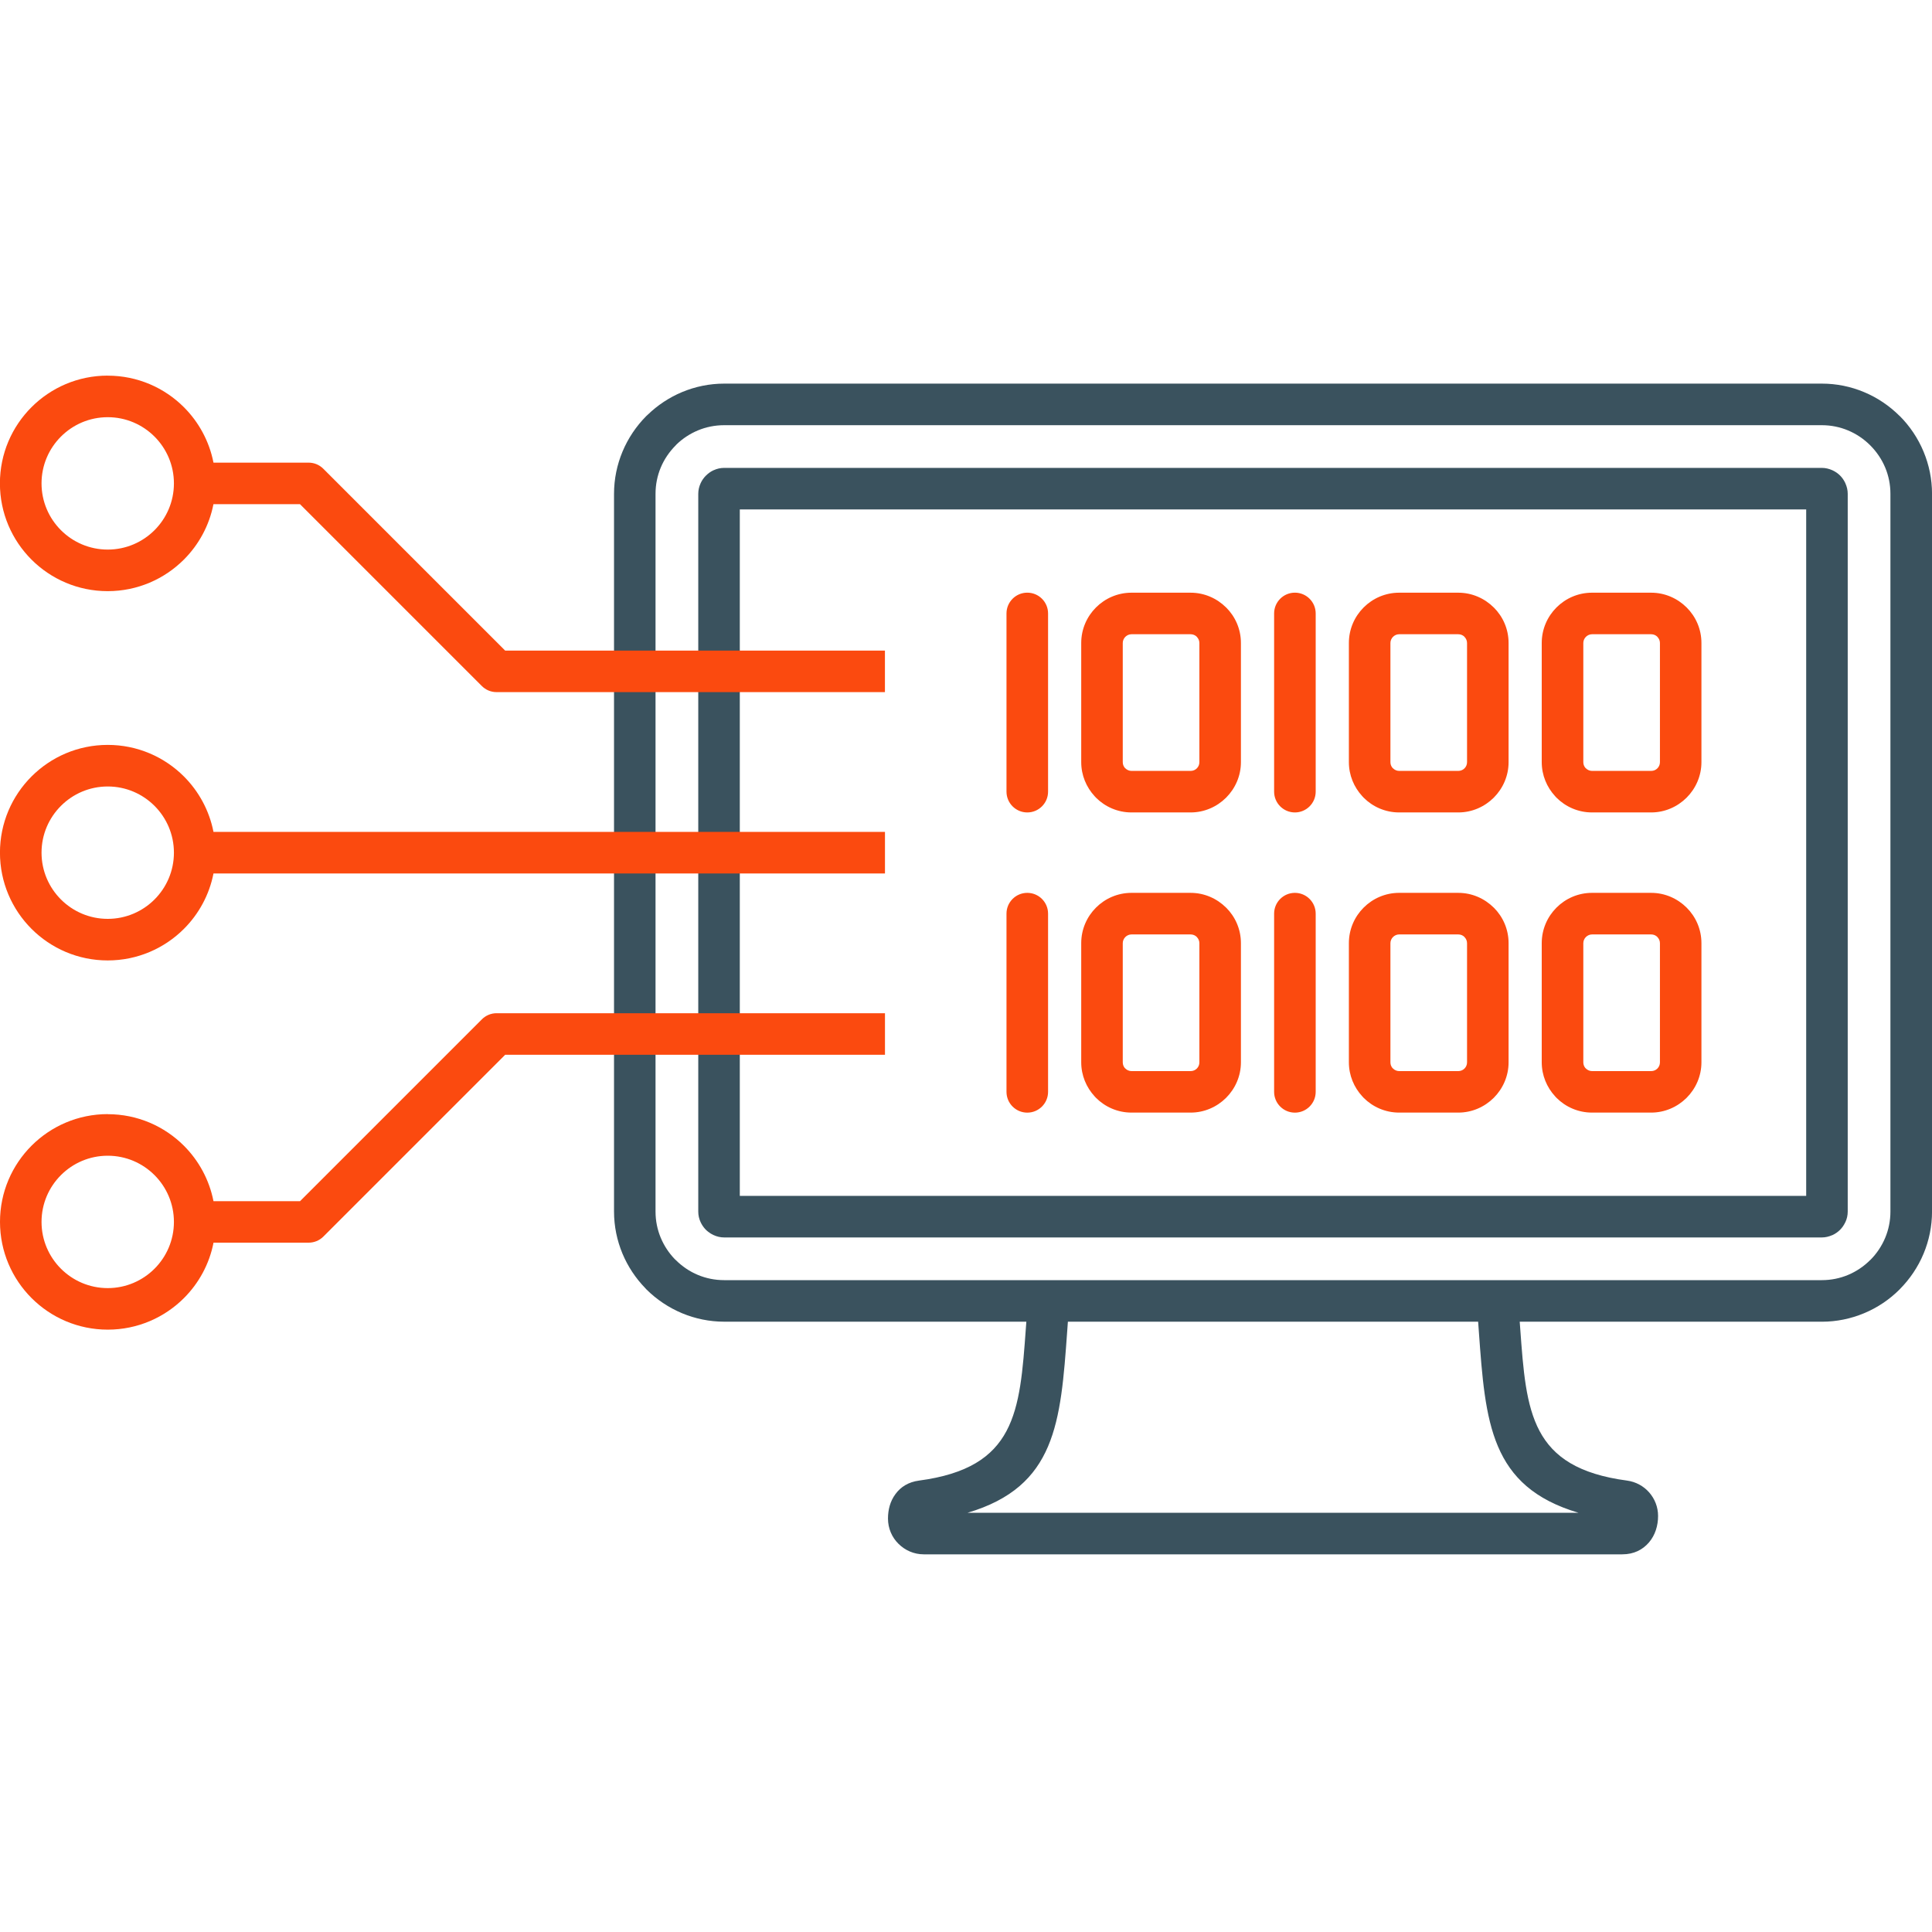
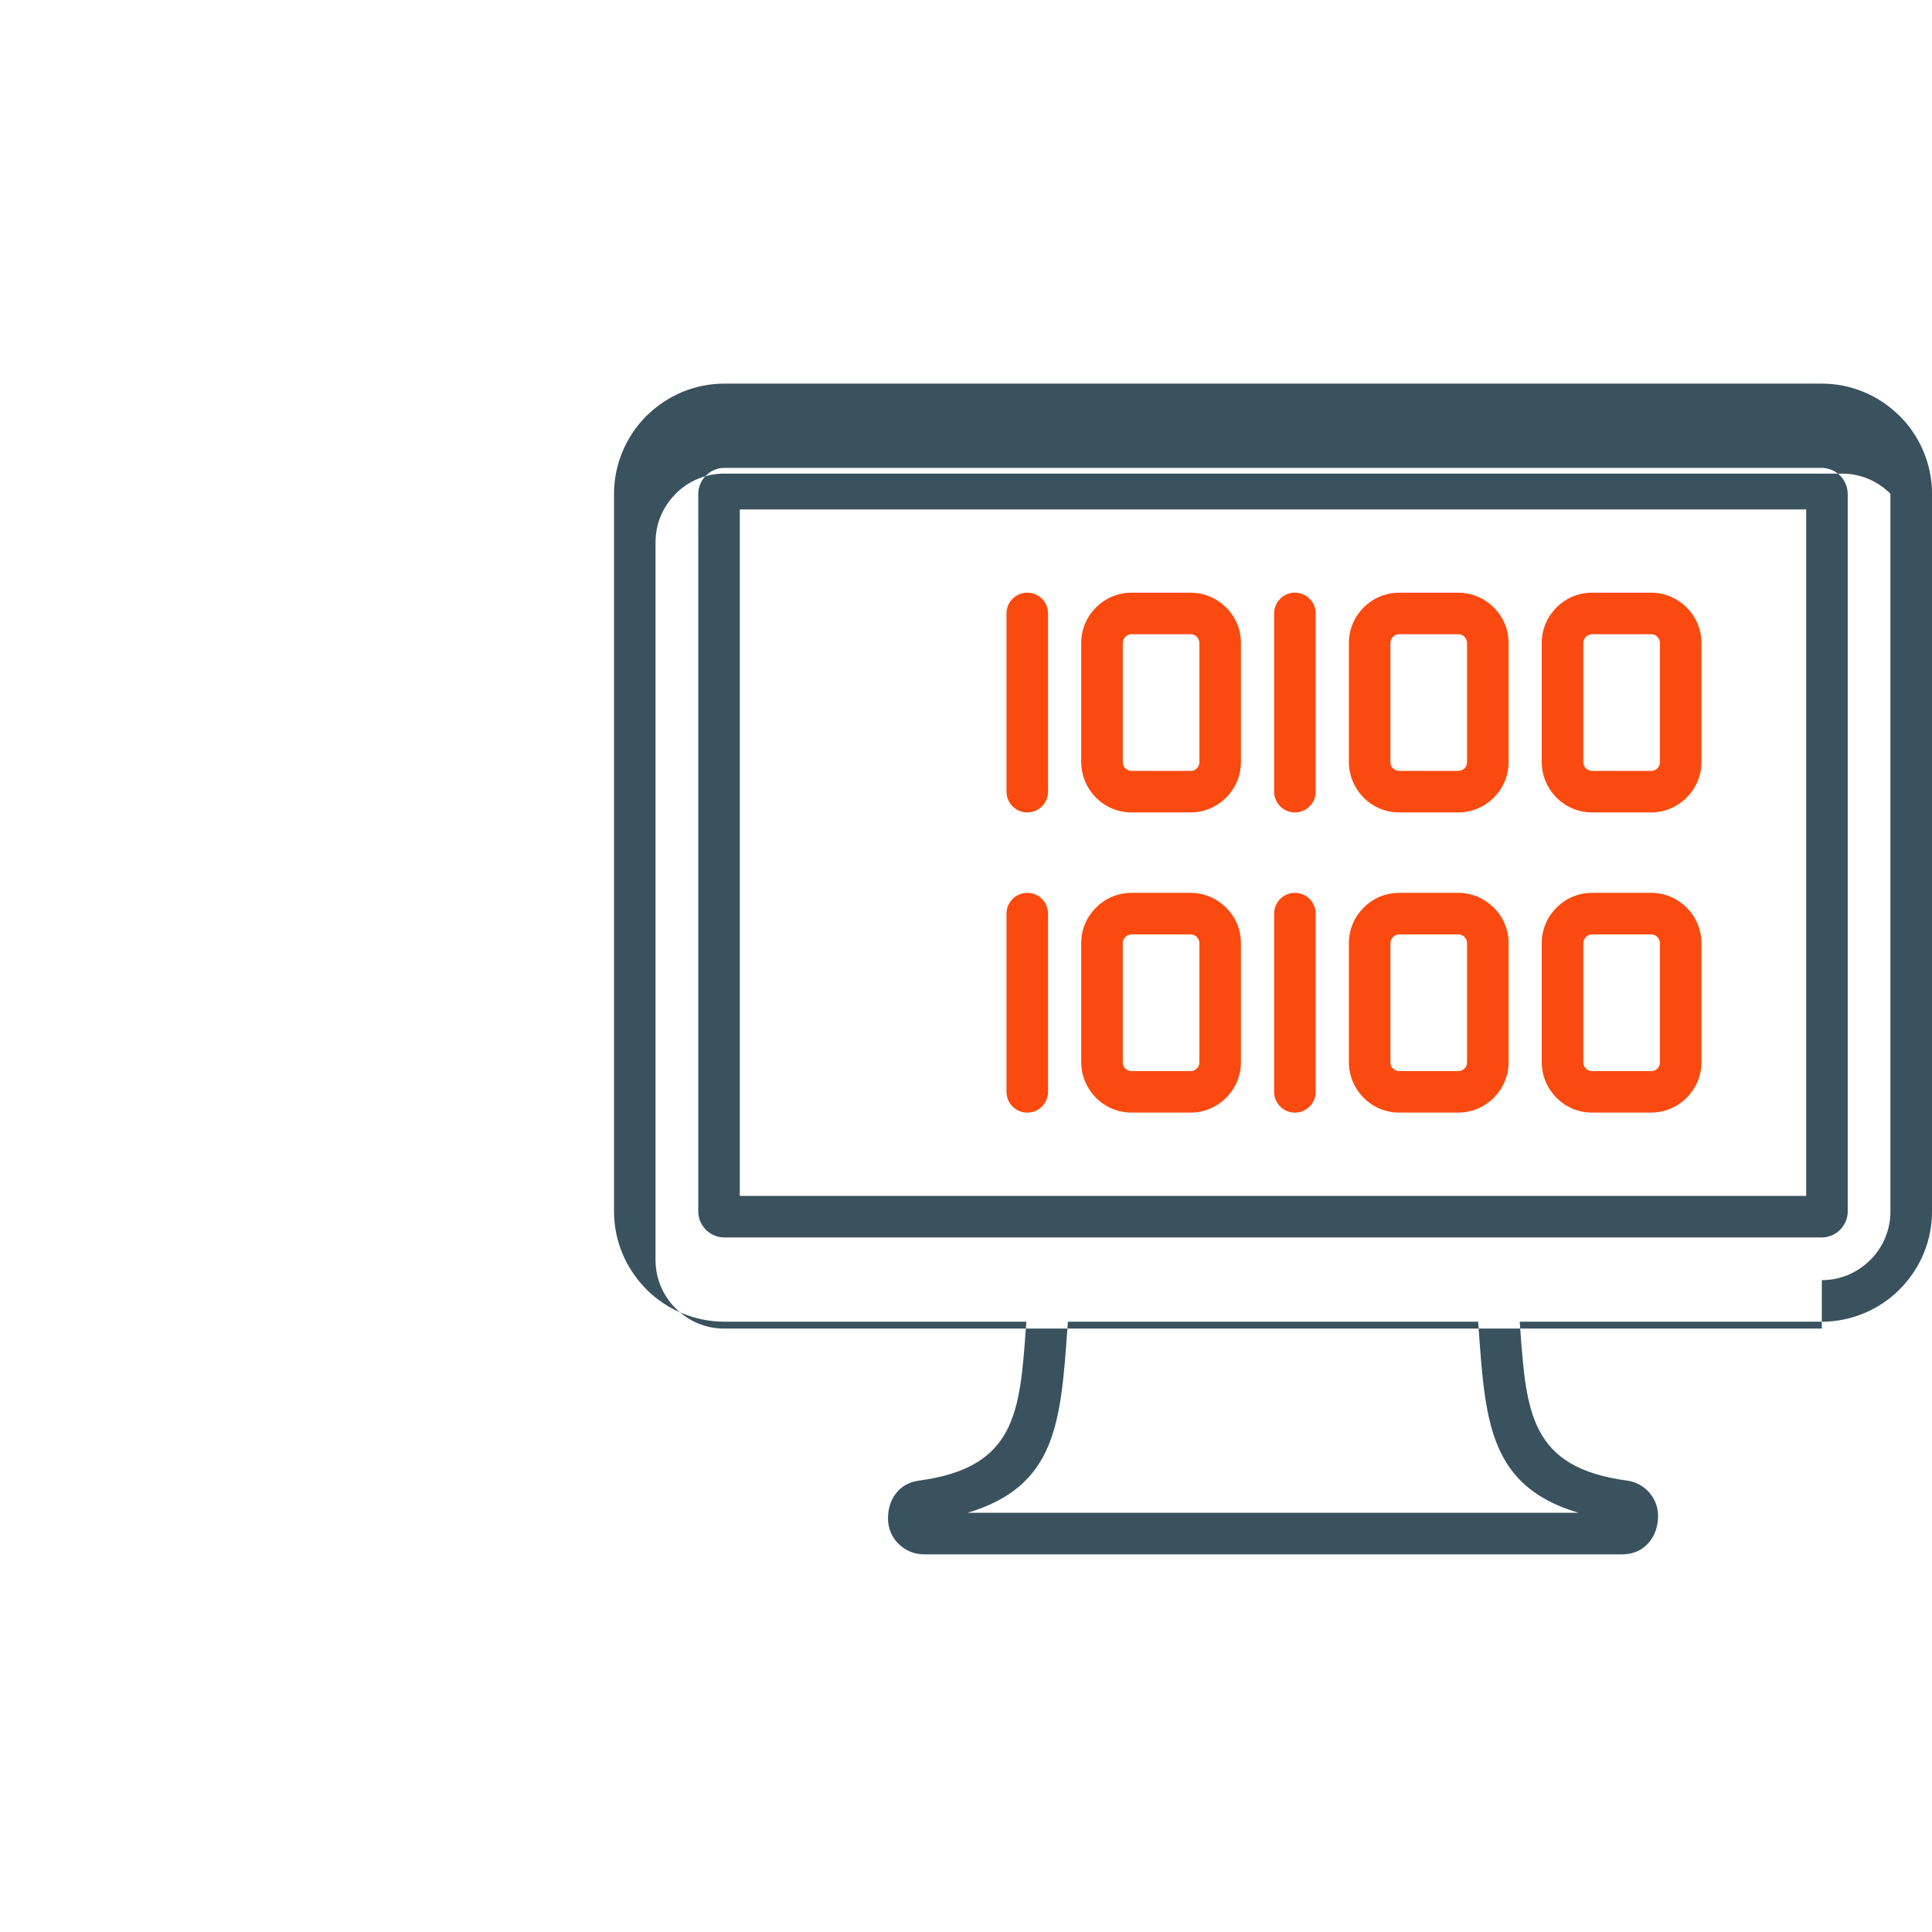
<svg xmlns="http://www.w3.org/2000/svg" id="a" data-name="Слой_1" viewBox="0 0 500 500">
-   <path d="M471.49,331.3c2.41,0,4.69-.48,6.76-1.34,2.16-.9,4.12-2.23,5.77-3.88h.02c1.63-1.63,2.95-3.59,3.86-5.77.86-2.07,1.34-4.36,1.34-6.76V127.79c0-2.41-.48-4.69-1.34-6.76-.9-2.16-2.23-4.12-3.88-5.77h0c-1.64-1.65-3.61-2.98-5.78-3.88-2.07-.86-4.35-1.34-6.76-1.34H187.41c-2.41,0-4.7.48-6.77,1.34-2.07.86-3.95,2.1-5.53,3.62l-.24.26c-1.65,1.66-2.99,3.62-3.88,5.77-.86,2.07-1.34,4.36-1.34,6.76v185.76c0,2.41.48,4.69,1.34,6.76.86,2.07,2.1,3.94,3.62,5.53l.26.24c1.66,1.66,3.62,2.99,5.77,3.88,2.07.86,4.36,1.34,6.76,1.34h284.08ZM393.3,342.05l.13,1.75c1.57,21.68,2.61,36.04,27.63,39.37,2.31.31,4.32,1.44,5.75,3.07,1.44,1.64,2.3,3.78,2.3,6.09,0,2.5-.74,4.95-2.35,6.84-1.63,1.9-3.91,3.09-6.91,3.09h-180.79c-2.53,0-4.85-1.04-6.53-2.73h-.01c-1.68-1.66-2.71-3.98-2.71-6.53,0-2.27.56-4.49,1.94-6.34h0c1.36-1.86,3.35-3.12,6.11-3.49,25.02-3.33,26.06-17.69,27.63-39.38l.13-1.74h-78.2c-3.83,0-7.51-.78-10.88-2.18-3.5-1.46-6.64-3.58-9.26-6.19l-.3-.33c-2.49-2.57-4.5-5.6-5.89-8.93-1.4-3.37-2.18-7.05-2.18-10.88V127.79c0-3.83.78-7.51,2.18-10.88,1.46-3.5,3.58-6.64,6.19-9.26l.33-.3c2.57-2.49,5.6-4.5,8.93-5.89,3.37-1.4,7.05-2.18,10.88-2.18h284.08c3.83,0,7.51.77,10.88,2.18,3.48,1.44,6.61,3.57,9.24,6.19h.02c2.62,2.62,4.74,5.76,6.19,9.26,1.4,3.37,2.18,7.05,2.18,10.88v185.76c0,3.83-.78,7.51-2.18,10.88-1.44,3.47-3.57,6.61-6.2,9.25h.01c-2.62,2.63-5.76,4.75-9.26,6.2-3.37,1.4-7.05,2.18-10.88,2.18h-78.2ZM382.53,342.05h-106.16l-.18,2.5c-1.7,23.58-2.91,40.18-25.81,46.96h158.15c-22.9-6.78-24.11-23.38-25.81-46.96l-.18-2.51h0ZM467.44,131.84v177.65H191.46v-177.65h275.98ZM187.41,121.09h284.08c.96,0,1.86.22,2.73.61.79.36,1.45.83,1.99,1.37.51.51.95,1.12,1.3,1.84l.07.16c.39.86.61,1.77.61,2.73v185.76c0,.99-.22,1.9-.61,2.74l-.02.02c-.36.77-.82,1.42-1.35,1.95-.57.57-1.26,1.06-2.07,1.42v-.02c-.85.37-1.73.58-2.65.58H187.41c-.96,0-1.89-.22-2.77-.63-.48-.22-.92-.49-1.32-.81-.22-.16-.43-.34-.63-.54-.41-.41-.79-.9-1.11-1.47l-.26-.5c-.4-.86-.61-1.77-.61-2.74V127.79c0-.95.22-1.86.61-2.73.35-.77.82-1.42,1.37-1.97l.02-.02c.57-.56,1.21-1.03,1.95-1.37h.02c.86-.4,1.78-.61,2.73-.61Z" style="fill: #3a525e; fill-rule: evenodd;" />
-   <path d="M229.03,226.05H55.25c-1.08,5.54-3.81,10.5-7.65,14.34-5.04,5.04-12.02,8.17-19.72,8.17s-14.67-3.12-19.72-8.17c-5.04-5.04-8.17-12.02-8.17-19.72s3.12-14.67,8.17-19.72,12.02-8.17,19.72-8.17,14.67,3.12,19.72,8.17c3.84,3.84,6.56,8.8,7.65,14.34h173.78v10.75h0ZM27.88,288.35c7.7,0,14.67,3.12,19.72,8.17,3.84,3.84,6.56,8.8,7.65,14.34h22.4l47.06-47.06c.97-.97,2.32-1.58,3.8-1.58h100.52v10.75h-98.29l-47.06,47.06c-1.05,1.05-2.43,1.57-3.8,1.57h-24.62c-1.08,5.55-3.81,10.5-7.65,14.34-5.04,5.04-12.02,8.17-19.72,8.17s-14.67-3.12-19.72-8.17c-5.04-5.04-8.17-12.02-8.17-19.72s3.12-14.67,8.17-19.72c5.04-5.04,12.02-8.17,19.72-8.17h0ZM39.99,304.12c-3.1-3.1-7.38-5.02-12.11-5.02s-9.01,1.92-12.11,5.02c-3.1,3.1-5.02,7.38-5.02,12.11s1.92,9.01,5.02,12.11c3.1,3.1,7.38,5.02,12.11,5.02s9.01-1.92,12.11-5.02c3.1-3.1,5.02-7.38,5.02-12.11s-1.92-9.01-5.02-12.11h0ZM39.99,208.56c-3.1-3.1-7.38-5.02-12.11-5.02s-9.01,1.92-12.11,5.02c-3.1,3.1-5.02,7.38-5.02,12.11s1.92,9.01,5.02,12.11c3.1,3.1,7.38,5.02,12.11,5.02s9.01-1.92,12.11-5.02c3.1-3.1,5.02-7.38,5.02-12.11s-1.92-9.01-5.02-12.11h0ZM27.88,97.22c7.7,0,14.67,3.12,19.72,8.17,3.84,3.84,6.56,8.8,7.65,14.34h24.62c1.38,0,2.75.53,3.8,1.58l47.06,47.06h98.29v10.75h-100.52c-1.48,0-2.83-.6-3.8-1.58l-47.06-47.06h-22.4c-1.08,5.54-3.81,10.5-7.65,14.34-5.04,5.04-12.02,8.17-19.72,8.17s-14.67-3.12-19.72-8.17c-5.04-5.04-8.17-12.02-8.17-19.72s3.12-14.67,8.17-19.72,12.02-8.17,19.72-8.17h0ZM39.99,112.99c-3.1-3.1-7.38-5.02-12.11-5.02s-9.01,1.92-12.11,5.02c-3.1,3.1-5.02,7.38-5.02,12.11s1.92,9.01,5.02,12.11c3.1,3.1,7.38,5.02,12.11,5.02s9.01-1.92,12.11-5.02c3.1-3.1,5.02-7.38,5.02-12.11s-1.92-9.01-5.02-12.11Z" style="fill: #fb4a0f; fill-rule: evenodd;" />
+   <path d="M471.49,331.3c2.41,0,4.69-.48,6.76-1.34,2.16-.9,4.12-2.23,5.77-3.88h.02c1.63-1.63,2.95-3.59,3.86-5.77.86-2.07,1.34-4.36,1.34-6.76V127.79h0c-1.64-1.65-3.61-2.98-5.78-3.88-2.07-.86-4.35-1.34-6.76-1.34H187.41c-2.41,0-4.7.48-6.77,1.34-2.07.86-3.95,2.1-5.53,3.62l-.24.26c-1.65,1.66-2.99,3.62-3.88,5.77-.86,2.07-1.34,4.36-1.34,6.76v185.76c0,2.41.48,4.69,1.34,6.76.86,2.07,2.1,3.94,3.62,5.53l.26.24c1.66,1.66,3.62,2.99,5.77,3.88,2.07.86,4.36,1.34,6.76,1.34h284.08ZM393.3,342.05l.13,1.75c1.57,21.68,2.61,36.04,27.63,39.37,2.31.31,4.32,1.44,5.75,3.07,1.44,1.64,2.3,3.78,2.3,6.09,0,2.5-.74,4.95-2.35,6.84-1.63,1.9-3.91,3.09-6.91,3.09h-180.79c-2.53,0-4.85-1.04-6.53-2.73h-.01c-1.68-1.66-2.71-3.98-2.71-6.53,0-2.27.56-4.49,1.94-6.34h0c1.36-1.86,3.35-3.12,6.11-3.49,25.02-3.33,26.06-17.69,27.63-39.38l.13-1.74h-78.2c-3.83,0-7.51-.78-10.88-2.18-3.5-1.46-6.64-3.58-9.26-6.19l-.3-.33c-2.49-2.57-4.5-5.6-5.89-8.93-1.4-3.37-2.18-7.05-2.18-10.88V127.79c0-3.83.78-7.51,2.18-10.88,1.46-3.5,3.58-6.64,6.19-9.26l.33-.3c2.57-2.49,5.6-4.5,8.93-5.89,3.37-1.4,7.05-2.18,10.88-2.18h284.08c3.83,0,7.51.77,10.88,2.18,3.48,1.44,6.61,3.57,9.24,6.19h.02c2.62,2.62,4.74,5.76,6.19,9.26,1.4,3.37,2.18,7.05,2.18,10.88v185.76c0,3.83-.78,7.51-2.18,10.88-1.44,3.47-3.57,6.61-6.2,9.25h.01c-2.62,2.63-5.76,4.75-9.26,6.2-3.37,1.4-7.05,2.18-10.88,2.18h-78.2ZM382.53,342.05h-106.16l-.18,2.5c-1.7,23.58-2.91,40.18-25.81,46.96h158.15c-22.9-6.78-24.11-23.38-25.81-46.96l-.18-2.51h0ZM467.44,131.84v177.65H191.46v-177.65h275.98ZM187.41,121.09h284.08c.96,0,1.86.22,2.73.61.79.36,1.45.83,1.99,1.37.51.51.95,1.12,1.3,1.84l.07.16c.39.86.61,1.77.61,2.73v185.76c0,.99-.22,1.9-.61,2.74l-.02.02c-.36.77-.82,1.42-1.35,1.95-.57.57-1.26,1.06-2.07,1.42v-.02c-.85.37-1.73.58-2.65.58H187.41c-.96,0-1.89-.22-2.77-.63-.48-.22-.92-.49-1.32-.81-.22-.16-.43-.34-.63-.54-.41-.41-.79-.9-1.11-1.47l-.26-.5c-.4-.86-.61-1.77-.61-2.74V127.79c0-.95.22-1.86.61-2.73.35-.77.82-1.42,1.37-1.97l.02-.02c.57-.56,1.21-1.03,1.95-1.37h.02c.86-.4,1.78-.61,2.73-.61Z" style="fill: #3a525e; fill-rule: evenodd;" />
  <path d="M329.74,158.76c0-2.97,2.41-5.38,5.38-5.38s5.38,2.41,5.38,5.38v46.12c0,2.97-2.41,5.38-5.38,5.38s-5.38-2.41-5.38-5.38v-46.12h0ZM329.74,236.45c0-2.97,2.41-5.38,5.38-5.38s5.38,2.41,5.38,5.38v46.12c0,2.97-2.41,5.38-5.38,5.38s-5.38-2.41-5.38-5.38v-46.12h0ZM260.48,236.45c0-2.97,2.41-5.38,5.38-5.38s5.38,2.41,5.38,5.38v46.12c0,2.97-2.41,5.38-5.38,5.38s-5.38-2.41-5.38-5.38v-46.12h0ZM260.48,158.76c0-2.97,2.41-5.38,5.38-5.38s5.38,2.41,5.38,5.38v46.12c0,2.97-2.41,5.38-5.38,5.38s-5.38-2.41-5.38-5.38v-46.12h0ZM362.11,153.39h15.29c3.57,0,6.82,1.47,9.19,3.83h.01c2.36,2.35,3.82,5.6,3.82,9.19v30.83c0,3.56-1.46,6.81-3.82,9.18l-.03.03c-2.37,2.35-5.61,3.81-9.17,3.81h-15.29c-3.59,0-6.84-1.46-9.2-3.82l-.35-.38c-2.15-2.33-3.47-5.43-3.47-8.82v-30.83c0-3.59,1.46-6.84,3.82-9.2,2.36-2.36,5.61-3.82,9.2-3.82h0ZM377.4,164.14h-15.29c-.62,0-1.19.26-1.6.67s-.67.98-.67,1.6v30.83c0,.56.19,1.06.51,1.45l.16.15c.41.41.98.67,1.6.67h15.29c.63,0,1.2-.25,1.6-.65l.02-.02c.4-.4.65-.97.65-1.6v-30.83c0-.62-.26-1.18-.67-1.6v-.02c-.4-.4-.97-.65-1.6-.65h0ZM362.11,231.07h15.29c3.57,0,6.82,1.47,9.19,3.83h.01c2.36,2.35,3.82,5.6,3.82,9.19v30.83c0,3.56-1.46,6.81-3.82,9.18l-.03.03c-2.37,2.35-5.61,3.81-9.17,3.81h-15.29c-3.59,0-6.84-1.46-9.2-3.82l-.35-.38c-2.15-2.33-3.47-5.43-3.47-8.82v-30.83c0-3.59,1.46-6.84,3.82-9.2,2.36-2.36,5.61-3.82,9.2-3.82h0ZM377.4,241.83h-15.29c-.62,0-1.19.26-1.6.67-.41.41-.67.98-.67,1.6v30.83c0,.56.19,1.06.51,1.45l.16.15c.41.41.98.67,1.6.67h15.29c.63,0,1.2-.25,1.6-.65l.02-.02c.4-.4.65-.97.65-1.6v-30.83c0-.62-.26-1.19-.67-1.6v-.02c-.4-.4-.97-.65-1.6-.65h0ZM292.84,231.07h15.29c3.57,0,6.82,1.47,9.19,3.83h.01c2.36,2.35,3.82,5.6,3.82,9.19v30.83c0,3.56-1.46,6.81-3.82,9.18l-.03.03c-2.37,2.35-5.61,3.81-9.17,3.81h-15.29c-3.59,0-6.84-1.46-9.2-3.82l-.35-.38c-2.15-2.33-3.47-5.43-3.47-8.82v-30.83c0-3.59,1.46-6.84,3.82-9.2,2.36-2.36,5.61-3.82,9.2-3.82h0ZM308.13,241.83h-15.29c-.62,0-1.19.26-1.6.67-.41.41-.67.98-.67,1.6v30.83c0,.56.19,1.06.51,1.45l.16.15c.41.41.98.67,1.6.67h15.29c.63,0,1.2-.25,1.6-.65l.02-.02c.4-.4.65-.97.65-1.6v-30.83c0-.62-.26-1.19-.67-1.6v-.02c-.4-.4-.97-.65-1.6-.65h0ZM412.03,231.07h15.29c3.57,0,6.82,1.47,9.19,3.83h0c2.36,2.35,3.82,5.6,3.82,9.19v30.83c0,3.56-1.46,6.81-3.82,9.18l-.03.03c-2.37,2.35-5.61,3.81-9.17,3.81h-15.29c-3.59,0-6.84-1.46-9.2-3.82l-.35-.38c-2.15-2.33-3.47-5.43-3.47-8.82v-30.83c0-3.59,1.46-6.84,3.82-9.2,2.36-2.36,5.61-3.82,9.2-3.82h0ZM427.32,241.83h-15.29c-.62,0-1.18.26-1.6.67-.41.41-.67.98-.67,1.6v30.83c0,.56.19,1.06.51,1.45l.16.15c.41.41.98.67,1.6.67h15.29c.63,0,1.2-.25,1.6-.65l.02-.02c.4-.4.65-.97.65-1.6v-30.83c0-.62-.26-1.19-.67-1.6v-.02c-.4-.4-.97-.65-1.6-.65h0ZM292.84,153.39h15.29c3.57,0,6.82,1.47,9.19,3.83h.01c2.36,2.35,3.82,5.6,3.82,9.19v30.83c0,3.56-1.46,6.81-3.82,9.18l-.03.03c-2.37,2.35-5.61,3.81-9.17,3.81h-15.29c-3.59,0-6.84-1.46-9.2-3.82l-.35-.38c-2.15-2.33-3.47-5.43-3.47-8.82v-30.83c0-3.59,1.46-6.84,3.82-9.2,2.36-2.36,5.61-3.82,9.2-3.82h0ZM308.13,164.14h-15.29c-.62,0-1.19.26-1.6.67s-.67.98-.67,1.6v30.83c0,.56.19,1.06.51,1.45l.16.15c.41.41.98.67,1.6.67h15.29c.63,0,1.2-.25,1.6-.65l.02-.02c.4-.4.65-.97.65-1.6v-30.83c0-.62-.26-1.18-.67-1.6v-.02c-.4-.4-.97-.65-1.6-.65h0ZM412.03,153.39h15.29c3.57,0,6.82,1.47,9.19,3.83h0c2.36,2.35,3.82,5.6,3.82,9.19v30.83c0,3.56-1.46,6.81-3.82,9.18l-.03.03c-2.37,2.35-5.61,3.81-9.17,3.81h-15.29c-3.59,0-6.84-1.46-9.2-3.82l-.35-.38c-2.15-2.33-3.47-5.43-3.47-8.82v-30.83c0-3.59,1.46-6.84,3.82-9.2,2.36-2.36,5.61-3.82,9.2-3.82h0ZM427.32,164.14h-15.29c-.62,0-1.18.26-1.6.67-.41.41-.67.98-.67,1.6v30.83c0,.56.19,1.06.51,1.45l.16.15c.41.41.98.67,1.6.67h15.29c.63,0,1.2-.25,1.6-.65l.02-.02c.4-.4.65-.97.65-1.6v-30.83c0-.62-.26-1.18-.67-1.6v-.02c-.4-.4-.97-.65-1.6-.65Z" style="fill: #fb4a0f; fill-rule: evenodd;" />
</svg>